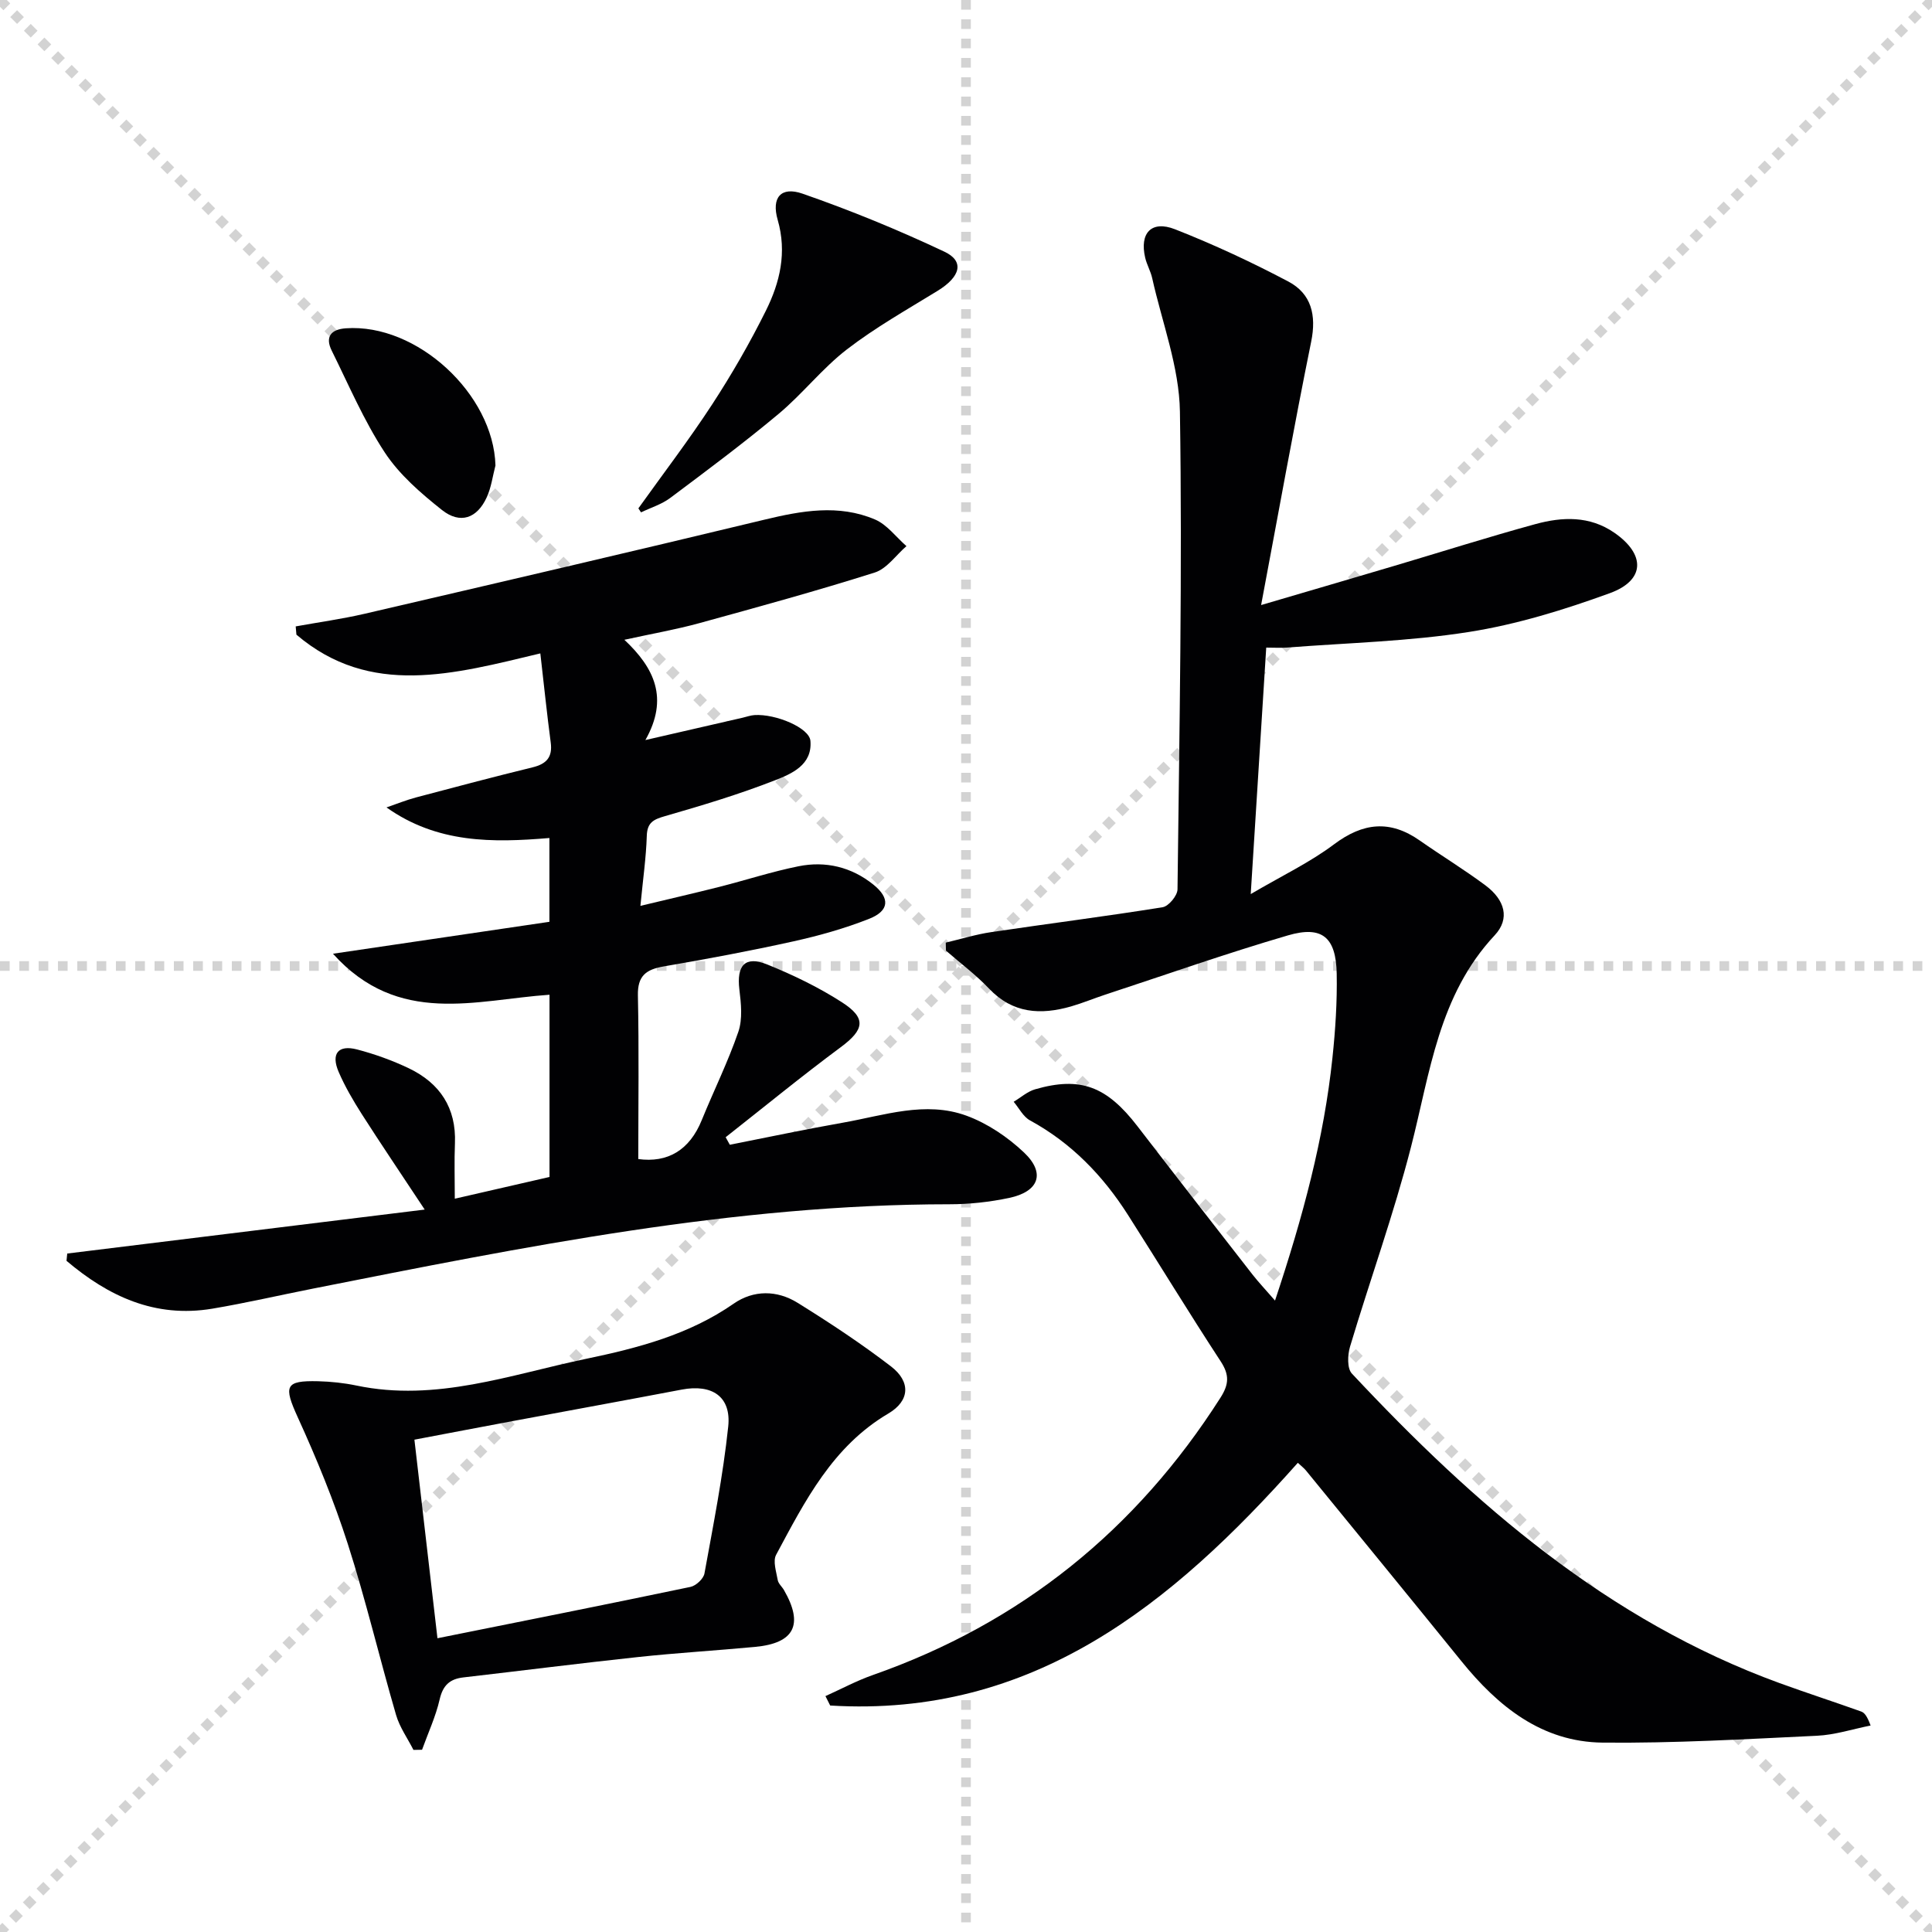
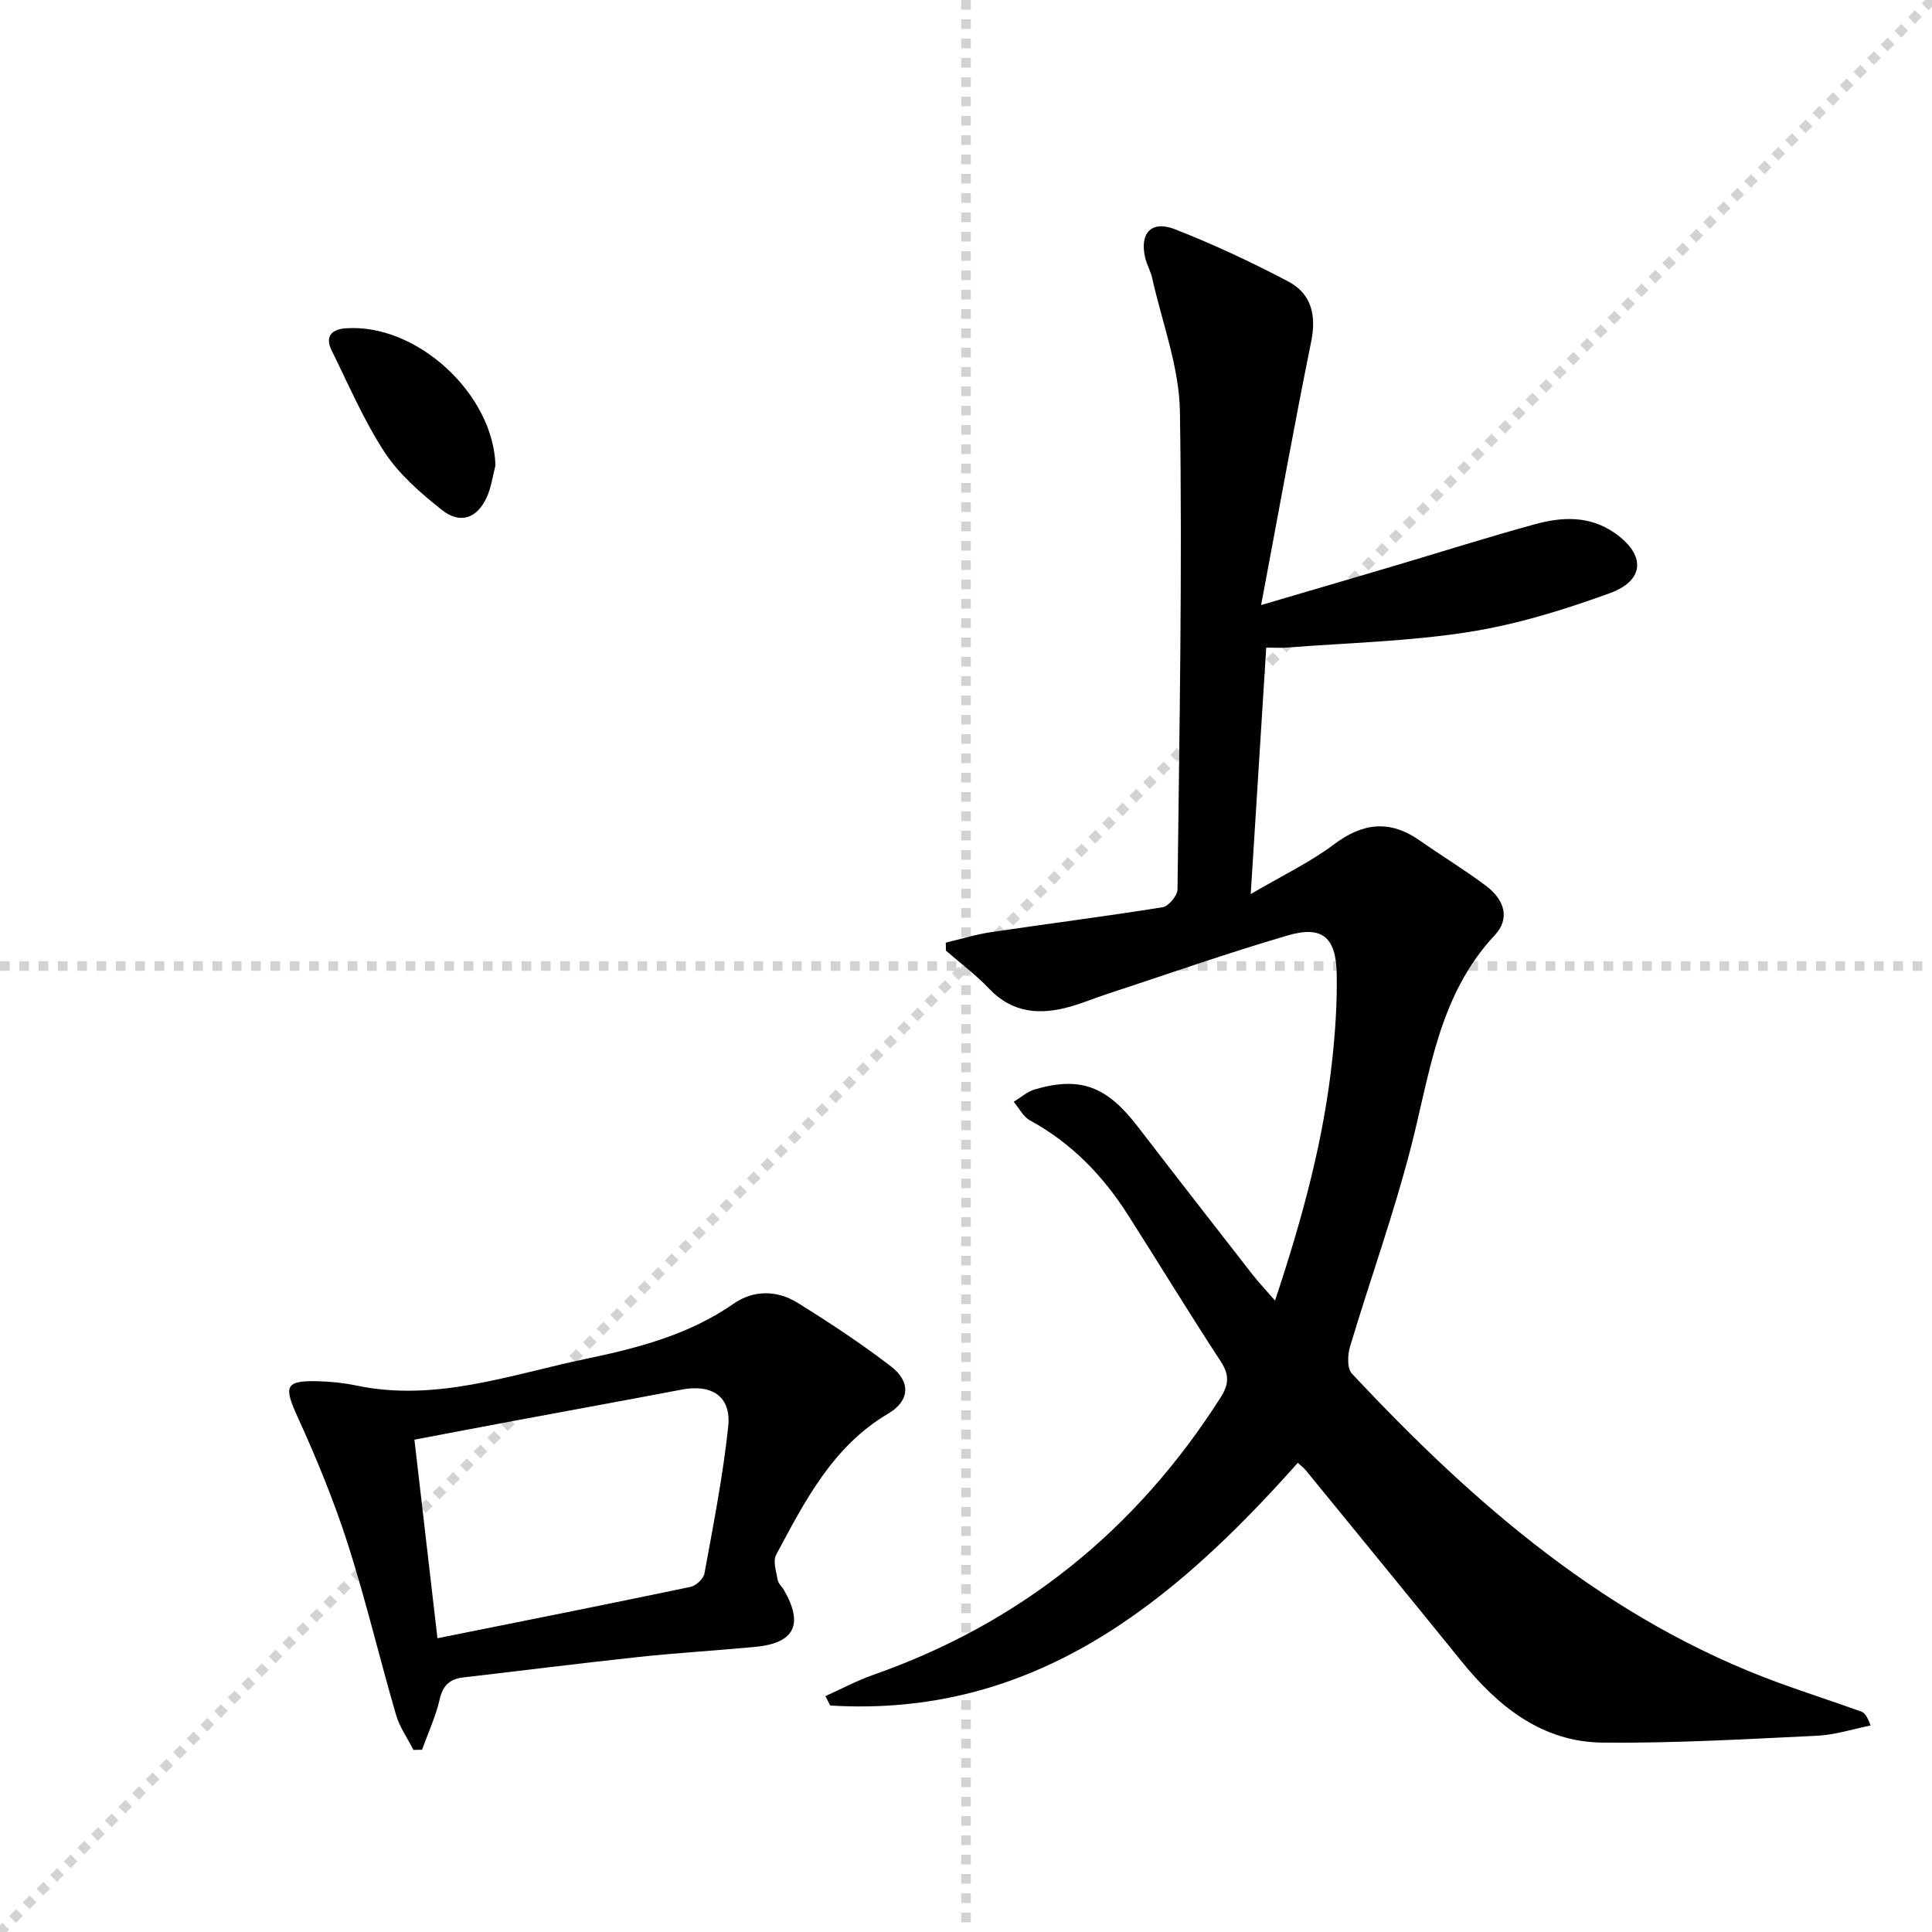
<svg xmlns="http://www.w3.org/2000/svg" enable-background="new 0 0 400 400" viewBox="0 0 400 400">
  <g stroke="lightgray" stroke-dasharray="1,1" stroke-width="1" transform="scale(2, 2)">
-     <line x1="0" y1="0" x2="200" y2="200" />
    <line x1="200" y1="0" x2="0" y2="200" />
    <line x1="100" y1="0" x2="100" y2="200" />
    <line x1="0" y1="100" x2="200" y2="100" />
  </g>
  <g fill="#010103">
    <path d="m263.98 269.27c5.8-17.41 10.13-33.55 11.89-50.28.61-5.77.99-11.61.88-17.41-.14-7.53-3.01-9.99-10.09-7.92-12.73 3.72-25.26 8.14-37.86 12.28-2.36.78-4.67 1.74-7.05 2.43-6.29 1.8-12.07 1.49-16.98-3.69-2.72-2.86-5.93-5.26-8.92-7.86-.01-.55-.02-1.11-.04-1.66 3.14-.74 6.25-1.71 9.44-2.18 11.81-1.76 23.67-3.25 35.46-5.15 1.24-.2 3.07-2.4 3.08-3.7.39-32.97 1.01-65.95.5-98.91-.14-9.24-3.69-18.43-5.74-27.63-.32-1.44-1.11-2.78-1.45-4.22-1.2-5.11 1.28-7.82 6.18-5.9 8.01 3.15 15.85 6.8 23.46 10.82 4.76 2.52 5.84 6.95 4.73 12.43-3.59 17.68-6.77 35.44-10.37 54.55 10.36-3.05 19.02-5.57 27.66-8.14 9.71-2.88 19.37-5.95 29.13-8.62 5.56-1.52 11.22-1.75 16.33 1.78 6.49 4.48 6.43 9.84-.92 12.52-9.46 3.44-19.25 6.47-29.16 8.03-12.42 1.96-25.09 2.25-37.66 3.23-1.29.1-2.59.01-4.32.01-1.05 16.77-2.08 33.08-3.21 51.03 6.57-3.86 12.28-6.57 17.23-10.29 6.02-4.52 11.61-5.12 17.78-.79 4.5 3.15 9.2 6.01 13.6 9.29 4.02 3 5.11 6.88 1.9 10.32-11.63 12.43-13.37 28.45-17.33 43.84-3.58 13.93-8.49 27.53-12.62 41.33-.51 1.71-.63 4.5.38 5.57 25.34 27.09 52.96 51.11 88.53 64.08 5.61 2.04 11.29 3.88 16.91 5.89.7.25 1.23.94 1.96 2.9-3.71.74-7.4 1.95-11.13 2.12-14.78.7-29.57 1.57-44.35 1.42-12.56-.13-21.65-7.47-29.26-16.88-10.69-13.2-21.45-26.34-32.19-39.49-.4-.49-.94-.88-1.66-1.56-26.03 29.27-54.87 52.81-96.82 50.25-.33-.65-.65-1.3-.98-1.95 3.27-1.47 6.46-3.19 9.83-4.37 30.68-10.77 54.51-30.04 71.96-57.42 1.77-2.78 1.86-4.72.05-7.5-6.56-10.03-12.79-20.27-19.23-30.37-5.18-8.12-11.7-14.87-20.27-19.54-1.41-.77-2.26-2.54-3.37-3.85 1.47-.88 2.84-2.12 4.43-2.58 9.39-2.71 14.83-.64 21.21 7.66 7.9 10.27 15.87 20.5 23.83 30.72 1.24 1.58 2.61 3.02 4.64 5.36z" />
-     <path d="m87.93 250.43c-5-7.57-9.1-13.62-13.03-19.77-1.78-2.8-3.48-5.7-4.79-8.74-1.62-3.77-.09-5.66 3.82-4.64 3.67.96 7.3 2.27 10.72 3.9 6.42 3.08 9.84 8.19 9.54 15.55-.15 3.63-.03 7.27-.03 11.45 6.68-1.53 13.06-3 19.61-4.5 0-12.51 0-24.78 0-37.73-15.21 1.04-31.28 6.6-44.83-8.49 15.55-2.29 30.1-4.44 44.81-6.61 0-6.14 0-11.74 0-17.35-11.79.99-23.21 1.12-33.73-6.33 2.05-.7 4.07-1.53 6.15-2.08 8.02-2.13 16.04-4.25 24.09-6.22 2.87-.7 4.17-2.09 3.76-5.15-.78-5.87-1.38-11.76-2.15-18.44-17.94 4.29-35.2 9.15-50.5-3.88-.05-.57-.1-1.14-.15-1.71 4.74-.86 9.52-1.52 14.2-2.6 27.62-6.42 55.25-12.85 82.82-19.49 7.72-1.86 15.38-3.25 22.91-.05 2.5 1.06 4.37 3.64 6.52 5.52-2.17 1.87-4.05 4.67-6.57 5.47-12.01 3.8-24.17 7.14-36.33 10.48-4.77 1.31-9.66 2.16-15.5 3.44 6.21 5.83 9.24 12.12 4.35 20.76 7.68-1.77 13.92-3.2 20.15-4.63.81-.19 1.61-.48 2.42-.54 4.42-.29 11.38 2.64 11.6 5.34.42 4.99-3.9 6.82-7.39 8.18-7.39 2.89-15.04 5.19-22.68 7.39-2.41.69-3.73 1.31-3.81 4.11-.14 4.45-.78 8.89-1.32 14.48 5.96-1.43 11.18-2.63 16.37-3.94 5.47-1.39 10.85-3.15 16.37-4.26 5.61-1.13 10.95.15 15.47 3.78 3.52 2.82 3.34 5.44-.85 7.1-5.06 2-10.37 3.49-15.69 4.67-8.9 1.97-17.87 3.65-26.86 5.19-3.64.63-5.42 1.94-5.33 6.01.24 11.27.08 22.55.08 33.87 6.05.82 10.6-1.8 13.14-8.06 2.49-6.12 5.44-12.06 7.58-18.3.9-2.64.56-5.86.21-8.75-.6-4.98 1.17-7.02 5.73-5.19 5.35 2.16 10.64 4.71 15.49 7.83 5.17 3.32 4.64 5.7-.26 9.33-8.09 6-15.88 12.39-23.8 18.62.29.52.57 1.04.86 1.56 7.82-1.54 15.61-3.2 23.46-4.58 8.46-1.49 17.02-4.55 25.53-1.44 4.35 1.59 8.55 4.43 11.93 7.63 4.49 4.26 3.09 8.1-3.1 9.4-4.04.85-8.23 1.31-12.36 1.31-44.66.01-88.14 8.83-131.65 17.44-6.99 1.38-13.95 3-20.97 4.18-11.88 1.98-21.54-2.6-30.17-9.91.05-.5.1-1.01.15-1.51 24.35-2.99 48.69-5.99 74.01-9.1z" />
    <path d="m85.6 362.3c-1.22-2.41-2.86-4.69-3.6-7.24-3.43-11.77-6.25-23.74-9.99-35.4-2.87-8.93-6.46-17.67-10.36-26.22-2.95-6.48-2.67-7.64 4.23-7.47 2.64.07 5.32.35 7.91.89 16.48 3.46 31.88-2.26 47.56-5.53 10.73-2.24 21.28-4.98 30.53-11.41 4.14-2.88 9-2.83 13.25-.19 6.62 4.11 13.15 8.42 19.33 13.16 4.14 3.18 3.92 7.13-.53 9.76-11.56 6.81-17.27 18.12-23.24 29.25-.71 1.32.03 3.49.33 5.23.13.75.89 1.37 1.3 2.09 4.09 7.12 2.17 10.98-5.96 11.75-8.1.76-16.23 1.24-24.32 2.11-12.04 1.29-24.06 2.82-36.1 4.21-2.8.32-4.24 1.62-4.91 4.54-.82 3.57-2.4 6.96-3.65 10.44-.6.01-1.19.02-1.78.03zm4.97-23.12c17.68-3.55 35.05-7 52.39-10.63 1.14-.24 2.69-1.68 2.89-2.78 1.84-10.11 3.84-20.21 4.92-30.41.66-6.23-3.36-8.85-9.62-7.66-11.57 2.2-23.15 4.31-34.73 6.47-6.77 1.26-13.54 2.56-20.62 3.9 1.61 13.89 3.16 27.19 4.77 41.11z" />
-     <path d="m132.17 105.25c5.11-7.15 10.46-14.15 15.26-21.5 4.07-6.24 7.82-12.75 11.14-19.43 2.91-5.85 4.39-12.05 2.44-18.81-1.33-4.62.69-6.96 5.13-5.42 9.99 3.47 19.83 7.51 29.39 12.02 4.22 1.99 3.32 5.2-1.42 8.11-6.35 3.9-12.89 7.59-18.77 12.12-5.11 3.94-9.18 9.21-14.15 13.36-7.25 6.06-14.85 11.72-22.42 17.39-1.77 1.33-4.02 2.01-6.05 2.99-.19-.27-.37-.55-.55-.83z" />
-     <path d="m102.58 96.37c-.58 2.21-.87 4.56-1.81 6.6-2 4.37-5.5 5.61-9.28 2.61-4.37-3.47-8.82-7.32-11.84-11.92-4.32-6.58-7.45-13.96-10.97-21.06-1.44-2.9-.11-4.42 2.93-4.63 14.72-1.04 30.56 13.62 30.97 28.4z" />
+     <path d="m102.58 96.37c-.58 2.21-.87 4.56-1.81 6.6-2 4.37-5.5 5.61-9.28 2.61-4.37-3.47-8.82-7.32-11.84-11.92-4.32-6.58-7.45-13.96-10.97-21.06-1.44-2.9-.11-4.42 2.93-4.63 14.72-1.04 30.56 13.62 30.97 28.4" />
  </g>
</svg>